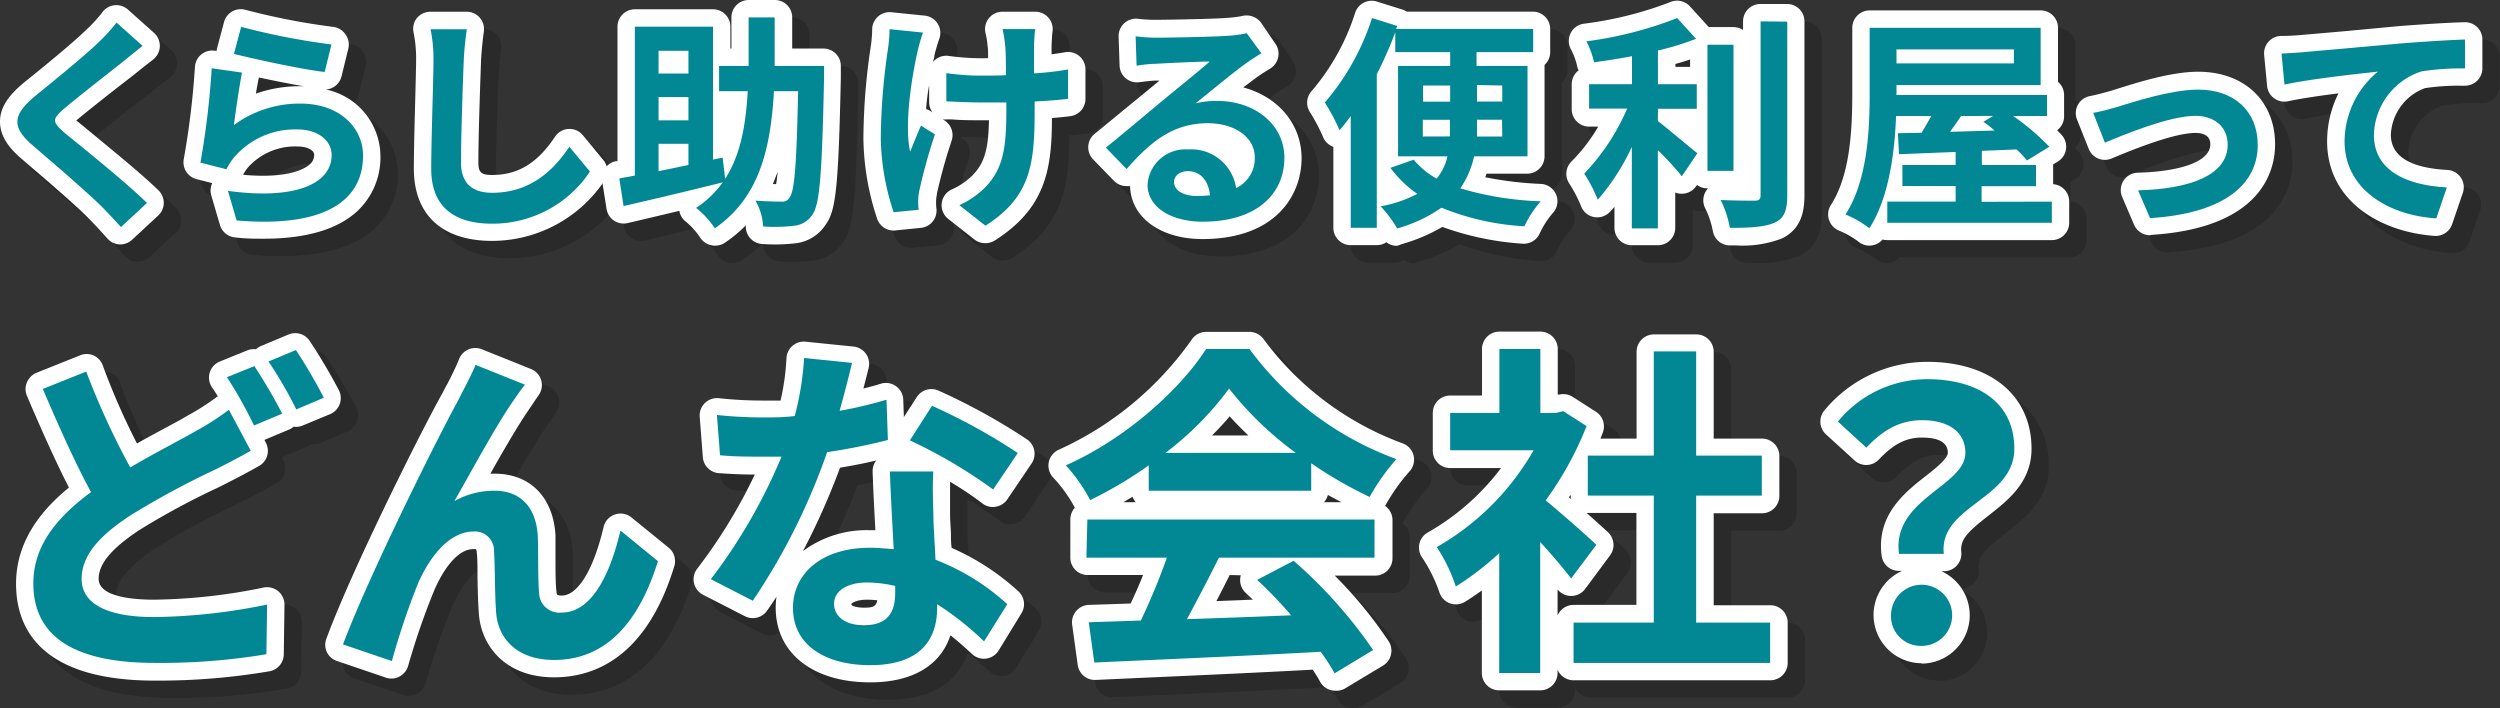
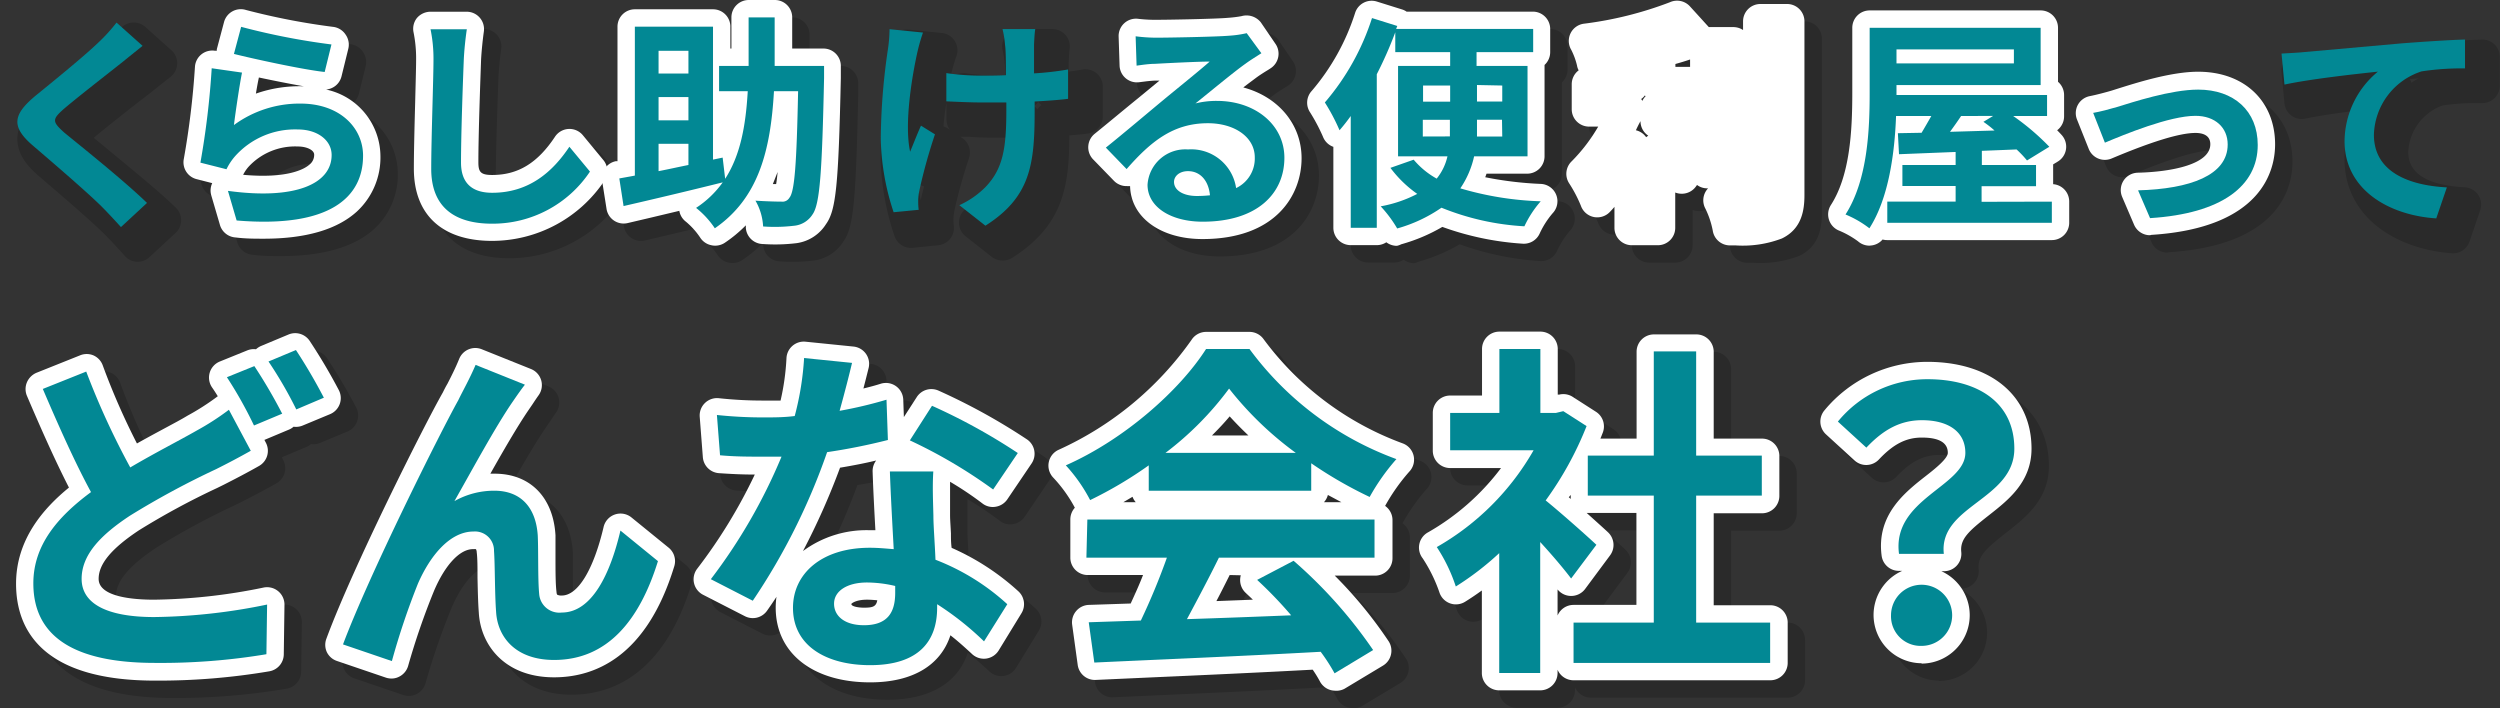
<svg xmlns="http://www.w3.org/2000/svg" viewBox="0 0 287.9 81.54">
  <rect x="0" y="0" width="287.9" height="81.54" fill="#333333" stroke="none" />
  <defs>
    <style>.cls-1{opacity:0.18;}.cls-2{fill:#fff;}.cls-3{fill:#028894;}</style>
  </defs>
  <g id="レイヤー_2" data-name="レイヤー 2">
    <g id="レイヤー_1-2" data-name="レイヤー 1">
      <g class="cls-1">
        <path d="M15.89,30.15h-.1a2,2,0,0,1-1.39-.65c-.67-.74-1.42-1.58-2.19-2.35-1.43-1.47-4.85-4.4-7.12-6.34l-.54-.47C3.36,19.33,2,17.92,2,16s1.4-3.35,2.77-4.5C6.74,9.92,10.34,7,12,5.37a16,16,0,0,0,1.73-1.88,2,2,0,0,1,3-.39l3,2.68a2,2,0,0,1-.1,3.08c-.78.61-1.62,1.27-2.21,1.75l0,0-2,1.55c-1.54,1.21-3.43,2.7-4.63,3.71l1.73,1.42c2.4,2,5.68,4.64,7.73,6.63a2,2,0,0,1,.61,1.46,2,2,0,0,1-.65,1.45l-3,2.78A2,2,0,0,1,15.89,30.15ZM6,16.05a2.21,2.21,0,0,0,.42.56,2.43,2.43,0,0,1-.1-.73,2.06,2.06,0,0,1,0-.35c-.29.34-.34.49-.34.52Z" transform="translate(0)" />
        <path d="M32.37,29.49c-1,0-2.13,0-3.29-.15a2,2,0,0,1-1.75-1.43l-1-3.41a2,2,0,0,1,.11-1.41l-1.8-.46a2,2,0,0,1-1.47-2.34A94.88,94.88,0,0,0,24.45,9.71a2,2,0,0,1,.72-1.43,2,2,0,0,1,1.55-.44l.25,0a1.16,1.16,0,0,1,0-.18l.83-3.12a2,2,0,0,1,2.53-1.39,78.56,78.56,0,0,0,10,1.94A2,2,0,0,1,41.81,6a2,2,0,0,1,.3,1.62l-.78,3.17a2,2,0,0,1-1.78,1.52,7.89,7.89,0,0,1,6.26,7.6,8.47,8.47,0,0,1-2.7,6.44C40.83,28.43,37.22,29.49,32.37,29.49ZM30,22.13c5.26.48,7.15-.74,7.62-1.16a1.42,1.42,0,0,0,.56-1.16c0-.52-.84-.94-1.88-.94a7.29,7.29,0,0,0-5.69,2.35A4.33,4.33,0,0,0,30,22.13Zm-2.4-4.22c0,.28-.07.55-.11.81l0,0c.14-.17.29-.34.45-.5l-.08,0Zm4.22-7c-.11.47-.23,1.14-.35,1.87A15.08,15.08,0,0,1,37,11.94C35.38,11.66,33.49,11.28,31.84,10.93Z" transform="translate(0)" />
        <path d="M58.66,29.74c-5.74,0-9-3-9-8.32,0-2,.08-5,.15-7.6.05-2.05.11-4,.11-5a15.1,15.1,0,0,0-.29-3.07A2,2,0,0,1,50,4.09a2.07,2.07,0,0,1,1.58-.74l4.19,0a2,2,0,0,1,1.49.7,2,2,0,0,1,.46,1.59c-.14,1-.27,2.28-.32,3.26-.07,2.09-.31,8.41-.31,11.77,0,1.11.23,1.48,1.59,1.48,3,0,5.24-1.4,7.23-4.4a2,2,0,0,1,3.21-.18l2.36,2.86a2,2,0,0,1,.12,2.39A15.58,15.58,0,0,1,58.66,29.74Z" transform="translate(0)" />
        <path d="M84.32,30.29a1.84,1.84,0,0,1-.41-.05,2,2,0,0,1-1.29-.9A8.56,8.56,0,0,0,81,27.54a2,2,0,0,1-.77-1.26l-3.27.78-2.64.62A2,2,0,0,1,71.84,26l-.5-3.17a2,2,0,0,1,1.59-2.27l.18,0V5.07a2,2,0,0,1,2-2h9a2,2,0,0,1,2,2V7.59h.12c0-1.15,0-2.35,0-3.59a2,2,0,0,1,2-2h3a2,2,0,0,1,2,2c0,1.24,0,2.43,0,3.59h3.6a2,2,0,0,1,2,2V11c-.27,12.38-.56,15.21-1.7,16.8A4.78,4.78,0,0,1,93.75,30a20.43,20.43,0,0,1-3.94.1,2,2,0,0,1-1.92-1.87l0-.28a15.57,15.57,0,0,1-2.41,2A2,2,0,0,1,84.32,30.29ZM91,23.2h.38c.06-.35.12-.83.17-1.39C91.36,22.28,91.18,22.75,91,23.2ZM89.56,11.1l0,0,0,0a1.71,1.71,0,0,1,.2-.18h0a.6.6,0,0,1-.08-.08A1.8,1.8,0,0,1,89.56,11.1Z" transform="translate(0)" />
        <path d="M115.44,30a2,2,0,0,1-1.24-.43l-3-2.36a2,2,0,0,1,.42-3.4A8.11,8.11,0,0,0,114,22.19c1.35-1.41,1.82-2.9,1.89-6.34H115c-1,0-2.26,0-3.4-.1l-.68,0a2,2,0,0,1-.35,0l.21.13a2,2,0,0,1,.81,2.32,61.13,61.13,0,0,0-1.7,6.12l0,.11a3.66,3.66,0,0,0-.09.75c0,.23,0,.61.05.93a2,2,0,0,1-1.8,2.13l-2.88.29A2,2,0,0,1,103,27.15a30.34,30.34,0,0,1-1.6-9.11,73.1,73.1,0,0,1,.85-10.67,15.22,15.22,0,0,0,.16-1.89V5.32a2,2,0,0,1,.69-1.43,2,2,0,0,1,1.51-.48l3.85.39a2,2,0,0,1,1.5.94,2,2,0,0,1,.17,1.76c-.19.5-.42,1.33-.55,1.85,0,.25-.11.51-.16.77l.21-.21a2,2,0,0,1,1.59-.47,27.66,27.66,0,0,0,4.54.26c0-.6,0-1.08-.06-1.41a9.4,9.4,0,0,0-.23-1.45,2,2,0,0,1,1.94-2.49h3.77a2,2,0,0,1,2,2.27c-.06.47-.08,1-.11,1.53h0v1.1c.57-.07,1.09-.15,1.52-.23A2,2,0,0,1,127,10l0,3.38a2,2,0,0,1-1.75,2c-.6.08-1.3.15-2.11.21,0,5.88-.72,10.39-6.59,14.11A2,2,0,0,1,115.44,30Zm-9.76-8.85c.09.67.22,1.32.35,1.92.1-.46.23-1,.39-1.61A1.94,1.94,0,0,1,105.68,21.12Zm3-6.58a2.42,2.42,0,0,1,.49.23l.22.15a2,2,0,0,1-.39-1.2V11.81C108.83,12.72,108.72,13.65,108.65,14.54Zm10.44-2.33.18.16.17.19a2.19,2.19,0,0,1,.47-.49l-.19-.16a1.8,1.8,0,0,1-.19-.2A2.11,2.11,0,0,1,119.09,12.21Z" transform="translate(0)" />
        <path d="M140.48,29.53c-4.84,0-8.25-2.5-8.34-6.1a2.33,2.33,0,0,1-.37,0,2,2,0,0,1-1.49-.61l-2.37-2.44a2,2,0,0,1,.19-3c1.34-1.08,3.36-2.77,5-4.1l2.43-2-.35,0c-.63,0-1.42.12-2,.19a2,2,0,0,1-2.25-1.92l-.11-3.38a2,2,0,0,1,2.28-2,16.3,16.3,0,0,0,2.09.11c1.35,0,6.86-.1,8.25-.23a13.51,13.51,0,0,0,1.53-.19,2.1,2.1,0,0,1,2.23.72L148.85,7a2,2,0,0,1-.52,2.86c-.19.13-.39.25-.59.37-.38.24-.76.48-1.13.76s-.88.65-1.43,1.08c4,1.07,6.71,4.22,6.71,8.15C151.89,24.49,148.9,29.53,140.48,29.53Zm2.57-21.39a1.51,1.51,0,0,1,.12.26.59.59,0,0,1,0,.08l.5-.38Z" transform="translate(0)" />
        <path d="M162.86,30.31a2,2,0,0,1-1.21-.41,2,2,0,0,1-1.1.33h-3a2,2,0,0,1-2-2V18.91a2,2,0,0,1-1.2-1.17,21.21,21.21,0,0,0-1.48-2.8,2,2,0,0,1,.19-2.47,25.92,25.92,0,0,0,5-9,2,2,0,0,1,2.5-1.29l2.91.91a1.86,1.86,0,0,1,.51.25h14.54a2,2,0,0,1,2,2V8a2,2,0,0,1-.65,1.48V20a2,2,0,0,1-2,2h-4.68l-.15.41a41.08,41.08,0,0,0,6.42.77,2,2,0,0,1,1.34,3.38,10.08,10.08,0,0,0-1.49,2.33,2,2,0,0,1-2,1.17,33.26,33.26,0,0,1-9.21-1.93,19.92,19.92,0,0,1-4.73,2A2,2,0,0,1,162.86,30.31Zm-5.27-16.95a1.8,1.8,0,0,1,.6.1,1.94,1.94,0,0,1,.36.15V11.88c-.33.52-.67,1-1,1.48Z" transform="translate(0)" />
        <path d="M201.86,30.26h-.67a2,2,0,0,1-1.95-1.71,10,10,0,0,0-.86-2.55,2,2,0,0,1,.08-2,1.83,1.83,0,0,1,.24-.31h-.09a1.94,1.94,0,0,1-1.18-.39l-.1.14a2,2,0,0,1-1.59.87,2.05,2.05,0,0,1-.82-.14v4.07a2,2,0,0,1-2,2h-3a2,2,0,0,1-2-2V25.82c-.17.21-.35.4-.53.59a2,2,0,0,1-3.34-.73,15.6,15.6,0,0,0-1.36-2.59,2,2,0,0,1,.3-2.51,19.54,19.54,0,0,0,3.06-4H185a2,2,0,0,1-2-2V11.7a2,2,0,0,1,.8-1.6,1.71,1.71,0,0,1-.19-.55,8,8,0,0,0-.67-1.82,2,2,0,0,1,1.46-2.95,42.23,42.23,0,0,0,9.91-2.52,2,2,0,0,1,2.31.47l2.18,2.39,0,0h2.82a2,2,0,0,1,1.12.34v-1a2,2,0,0,1,2-2h3.07a2,2,0,0,1,2,2v20c0,1.75-.3,3.89-2.59,5A12.61,12.61,0,0,1,201.86,30.26ZM190.39,17a2,2,0,0,1,1.18.8l.24-.18-.1-.07a2,2,0,0,1-.79-1.6v0C190.75,16.25,190.57,16.61,190.39,17ZM191,13.4l0,0a1.59,1.59,0,0,1,.13.22,1.83,1.83,0,0,1,.38-.54.76.76,0,0,1-.09-.09A1.61,1.61,0,0,1,191,13.4Zm3.94-3.7h1.69V8.85c-.52.18-1.09.35-1.69.52Z" transform="translate(0)" />
-         <path d="M217.28,30.29a2,2,0,0,1-1.31-.5,10.43,10.43,0,0,0-2.15-1.22,2,2,0,0,1-1.19-1.25,2,2,0,0,1,.21-1.7c2.18-3.38,2.47-8.42,2.47-12.91V5.2a2,2,0,0,1,2-2H237a2,2,0,0,1,2,2v6.22a2,2,0,0,1,.7,1.52v2.42A2,2,0,0,1,238.9,17c.21.21.4.41.56.59a2,2,0,0,1-.46,3l-.56.34v2.28a2,2,0,0,1,1.85,2v2.44a2,2,0,0,1-2,2H219.34a1.9,1.9,0,0,1-.54-.07,2,2,0,0,1-1.23.68Z" transform="translate(0)" />
        <path d="M249.6,29.09a2,2,0,0,1-1.84-1.21l-1.37-3.2a2,2,0,0,1,1.78-2.79c4.05-.1,8.37-1,8.37-3.28,0-1.07-.93-1.3-1.71-1.3-1.8,0-5.05,1-9.65,2.94a2,2,0,0,1-2.64-1.1l-1.35-3.38a2,2,0,0,1,.1-1.7,2,2,0,0,1,1.37-1c.72-.14,1.86-.44,2.56-.65l.5-.16c2.18-.68,6.24-2,9.42-2,5.3,0,8.86,3.37,8.86,8.37,0,2.87-1.39,9.61-14.27,10.42Z" transform="translate(0)" />
        <path d="M282.57,29.17h-.13c-6.2-.41-12.45-3.95-12.45-10.91a12.34,12.34,0,0,1,1.31-5.51c-2.06.26-4.27.58-5.81.91a2,2,0,0,1-2.41-1.76l-.34-3.57a2,2,0,0,1,1.94-2.19c1,0,1.95-.07,2.43-.12h0l5.06-.44L278.34,5c3-.23,5.79-.4,7.47-.44a2,2,0,0,1,1.45.55,2,2,0,0,1,.61,1.43l0,3.33a2,2,0,0,1-2,2h-.48a25.62,25.62,0,0,0-4.13.28,6,6,0,0,0-3.93,5.36c0,2.46,2.19,3.83,6.51,4.06a2,2,0,0,1,1.55.88,2,2,0,0,1,.23,1.76l-1.22,3.57A2,2,0,0,1,282.57,29.17ZM277.5,9.11a1.85,1.85,0,0,1,.19.37l0,.06a9.19,9.19,0,0,1,.85-.52Z" transform="translate(0)" />
        <path d="M19.85,80.38c-13.22,0-16-6.07-16-11.16S7,60.55,9.94,58.15C8.25,54.84,6.56,51,5.1,47.58a2,2,0,0,1,0-1.55,2.08,2.08,0,0,1,1.1-1.1l5-2a2,2,0,0,1,1.57,0,2,2,0,0,1,1.06,1.14,80.76,80.76,0,0,0,3.94,9c1.12-.63,2.2-1.21,3.2-1.75s1.88-1,2.62-1.45a28,28,0,0,0,3.49-2.24l0,0c-.22-.36-.44-.7-.65-1a2,2,0,0,1-.28-1.71,2,2,0,0,1,1.17-1.29l3.16-1.28a2,2,0,0,1,1-.13,2.13,2.13,0,0,1,.59-.38l3.16-1.32a2,2,0,0,1,2.42.72,65,65,0,0,1,3.37,5.69,2,2,0,0,1-1,2.76L36.87,51a2,2,0,0,1-1.06.14,1.82,1.82,0,0,1-.55.34l-2.81,1.18.16.31a2,2,0,0,1-.78,2.69c-1.34.76-2.64,1.44-4.08,2.17L27,58.2A86.13,86.13,0,0,0,18,63.07c-3.15,2.09-4.64,3.87-4.64,5.59,0,2.09,4,2.4,6.36,2.4a65.61,65.61,0,0,0,12.6-1.39,2,2,0,0,1,1.7.4,2,2,0,0,1,.74,1.58l-.08,5.72A2,2,0,0,1,33,79.31,76.34,76.34,0,0,1,19.85,80.38ZM9.58,47.87c1.47,3.38,3.1,7,4.67,9.88a2,2,0,0,1-.57,2.56c-4,3-5.83,5.73-5.83,8.91s1.25,7.16,12,7.16a75.46,75.46,0,0,0,10.86-.74l0-1.58a70.48,70.48,0,0,1-11,1c-9,0-10.36-4-10.36-6.4,0-4.13,3.45-6.95,6.46-8.94a88.92,88.92,0,0,1,9.37-5.11l.77-.38c.76-.38,1.48-.75,2.18-1.13l-.52-1c-.59.37-1.25.76-2,1.21s-1.69.93-2.71,1.49c-1.49.8-3.19,1.72-4.9,2.73a2,2,0,0,1-2.78-.78,92.12,92.12,0,0,1-4.38-9.4Z" transform="translate(0)" />
        <path d="M47.09,80.14a2,2,0,0,1-.64-.1l-5.64-1.92a2,2,0,0,1-1.16-1,2,2,0,0,1-.07-1.55C42.61,67.35,50.83,51,53,47.19c.16-.33.34-.68.53-1,.43-.84.91-1.78,1.35-2.86a2,2,0,0,1,2.6-1.11l5.68,2.28a2,2,0,0,1,.88,3c-.23.32-.47.68-.72,1.06l-.54.79c-1.22,1.8-2.8,4.52-4.31,7.2h.5c4.08,0,6.75,2.72,7,7.1,0,.72,0,1.66,0,2.63,0,1.4,0,3,.12,3.91a.67.67,0,0,0,.07.29,1,1,0,0,0,.54.1c1.86,0,3.66-3,4.81-7.89a2,2,0,0,1,3.21-1.1L79,65.07a2,2,0,0,1,.65,2.14C76.42,77.8,70.34,80,65.81,80c-5.71,0-8.47-3.74-8.67-7.45-.09-1.15-.12-2.62-.15-4,0-1.15,0-2.24-.09-3a.78.78,0,0,0-.09-.36,1.58,1.58,0,0,0-.28,0C55,65.19,53.29,67,52,70A82,82,0,0,0,49,78.69a2,2,0,0,1-1,1.22A1.89,1.89,0,0,1,47.09,80.14Zm9.44-19a4.19,4.19,0,0,1,4.36,4.06c.06.84.08,2,.1,3.19,0,1.37.06,2.79.14,3.87C61.26,74.69,63,76,65.81,76c4.39,0,7.53-2.85,9.59-8.71l-.89-.73c-2.19,6.5-5.4,8-7.86,8a4.31,4.31,0,0,1-4.59-4c-.13-1.12-.13-2.76-.14-4.35,0-.91,0-1.78,0-2.45-.14-2.94-1.75-3.28-3-3.28a7.34,7.34,0,0,0-3.22.73A5.56,5.56,0,0,1,56.53,61.19ZM44.08,75l1.69.58a75.1,75.1,0,0,1,2.54-7.17c1.53-3.45,3.54-5.76,5.79-6.72a2,2,0,0,1-1.18-.57,2,2,0,0,1-.33-2.4c.39-.68.8-1.41,1.23-2.18,1.82-3.24,3.89-6.9,5.5-9.3l-1.59-.64c-.24.5-.48,1-.69,1.37s-.35.69-.5,1l-.06.1C54.47,52.68,47.39,66.8,44.08,75Z" transform="translate(0)" />
        <path d="M102.21,80.58c-6.61,0-10.88-3.37-10.88-8.6a8.55,8.55,0,0,1,.09-1.25c-.37.57-.74,1.11-1.1,1.62a2,2,0,0,1-2.54.61l-4.84-2.48a2,2,0,0,1-.64-3,59.86,59.86,0,0,0,6.62-10.83c-1.48,0-2.81-.07-4.12-.16a2,2,0,0,1-1.86-1.84L82.58,50a2,2,0,0,1,2.23-2.14,47.39,47.39,0,0,0,5.08.27c.73,0,1.4,0,2,0a27.85,27.85,0,0,0,.68-4.87,2,2,0,0,1,2.2-1.91l5.52.56a2,2,0,0,1,1.74,2.47c-.2.81-.4,1.6-.6,2.36.73-.18,1.41-.36,2-.55a2,2,0,0,1,1.75.28,2,2,0,0,1,.84,1.56l.07,2,1.49-2.31a2,2,0,0,1,2.47-.75,70.75,70.75,0,0,1,10.26,5.66,2,2,0,0,1,.49,2.74L118,59.51a2,2,0,0,1-1.36.85,1.94,1.94,0,0,1-1.54-.41,38.41,38.41,0,0,0-3.69-2.47c0,1,0,1.92,0,2.94l0,.9c0,.55.06,1.27.1,2.09,0,.53,0,1.09.08,1.68a28.25,28.25,0,0,1,7.68,5,2,2,0,0,1,.35,2.55L117,76.92a2,2,0,0,1-1.42.92,2,2,0,0,1-1.62-.5l-.19-.18c-.69-.63-1.47-1.34-2.32-2C110.32,78.63,107.08,80.58,102.21,80.58ZM99.94,67.27c-2.86.58-4.61,2.3-4.61,4.71,0,4.27,5.27,4.6,6.88,4.6,5.07,0,5.72-2.46,5.72-4.6v-.4a2,2,0,0,1,3-1.71,27.58,27.58,0,0,1,3.94,2.91l.5-.79A23.63,23.63,0,0,0,109,68.34a2,2,0,0,1-1.3-1.8c0-1-.09-2-.14-2.92s-.08-1.6-.1-2.17v0l0-.9c0-.75,0-1.5,0-2.26h-.86c.08,1.8.2,3.88.3,5.78l.06,1.07a2,2,0,0,1-2.17,2.1h-.12a24.93,24.93,0,0,0-2.58-.14,15.83,15.83,0,0,1,3.48.45,2,2,0,0,1,1.55,1.94v.8c0,3.64-2,5.72-5.6,5.72-3.76,0-5.44-2.25-5.44-4.48S97.58,67.83,99.94,67.27Zm1.91,3.79c-1.25,0-1.75.4-1.81.49,0,.31.87.43,1.45.43,1,0,1.4-.11,1.54-.85C102.62,71.09,102.23,71.06,101.85,71.06Zm-15-3L88,68.6a74.36,74.36,0,0,0,7.32-15.18A2,2,0,0,1,97,52.09c1.8-.27,3.61-.61,5.24-1l0-.49c-1,.23-2,.45-3.13.65a2,2,0,0,1-1.83-.61,2,2,0,0,1-.45-1.89c.27-1,.56-2.06.85-3.19l-1.19-.12a39.13,39.13,0,0,1-1,5,2,2,0,0,1-1.74,1.5c-1.2.11-2.42.17-3.84.17-.86,0-2,0-3.14-.1l0,.56c1,0,2.08,0,3.24.06.61,0,1.22,0,1.87,0a2,2,0,0,1,2,2.75A68.39,68.39,0,0,1,86.89,68ZM98.74,55.86a81.34,81.34,0,0,1-4.27,9.6,12.3,12.3,0,0,1,7.7-2.4l.64,0c-.13-2.38-.26-4.89-.32-6.75a2,2,0,0,1,.41-1.28C101.59,55.35,100.17,55.62,98.74,55.86Zm10.93-4a66.85,66.85,0,0,1,6.2,3.66l.55-.82c-1.81-1.1-4.3-2.46-6.35-3.45Zm-4.22,2.37h.07l0,0Z" transform="translate(0)" />
        <path d="M155.73,81.54A2,2,0,0,1,154,80.47a13.92,13.92,0,0,0-.83-1.35c-6.31.34-12.69.63-18.36.88l-6.62.3a2,2,0,0,1-2.08-1.72l-.64-4.64a2,2,0,0,1,.46-1.57,2,2,0,0,1,1.46-.71l4.82-.16c.49-1.07,1-2.18,1.42-3.28h-6.37a2,2,0,0,1-2-2V61.83a2,2,0,0,1,.52-1.36h0A16.14,16.14,0,0,0,123.29,57a2,2,0,0,1,.64-3.21,37.79,37.79,0,0,0,15.28-12.64,2,2,0,0,1,1.68-.93h5a2,2,0,0,1,1.62.83,34.82,34.82,0,0,0,16,12,2,2,0,0,1,.77,3.28,22.21,22.21,0,0,0-2.77,3.93,2,2,0,0,1,.85,1.64v4.39a2,2,0,0,1-2,2h-4.65a49.65,49.65,0,0,1,6.22,7.58,2,2,0,0,1,.25,1.53,2,2,0,0,1-.91,1.25l-4.44,2.67A2,2,0,0,1,155.73,81.54Zm-1.6-6.48a2,2,0,0,1,1.62.83l.65.91.92-.55A57.15,57.15,0,0,0,150.71,69l-.53.28c.68.71,1.38,1.48,2.07,2.28a2,2,0,0,1-1.44,3.3c-4.09.16-8.21.32-12.05.44a2,2,0,0,1-1.77-.94,2,2,0,0,1-.06-2c1.16-2.17,2.5-4.68,3.65-7a2,2,0,0,1,1.79-1.12h15.92v-.39H129.22v.39h7.27a2,2,0,0,1,1.89,2.68,79.67,79.67,0,0,1-3.12,7.43,2,2,0,0,1-1.74,1.13l-3.82.13.09.63,4.8-.22c6-.26,12.78-.57,19.43-.93Zm-10.52-6.84c-.5,1-1,2-1.53,3l4.2-.16c-.27-.27-.55-.52-.81-.77a2,2,0,0,1-.64-1.73,1.7,1.7,0,0,1,.06-.31Zm10.86-8.39h2L154.92,59A2,2,0,0,1,154.47,59.83Zm-23.1,0h1.42a2,2,0,0,1-.37-.62Zm-3.51-3.54q.24.33.45.66a44.47,44.47,0,0,0,4.82-3,1.9,1.9,0,0,1,1.2-.37,2,2,0,0,1,.7-1,35.11,35.11,0,0,0,6.91-7,2,2,0,0,1,1.61-.85,1.93,1.93,0,0,1,1.63.81,37.09,37.09,0,0,0,7.27,7,2,2,0,0,1,.64.8,2,2,0,0,1,1,.35,46.24,46.24,0,0,0,4.83,2.92l.59-.89a38.6,38.6,0,0,1-14.68-11.54H142A42.15,42.15,0,0,1,127.86,56.29Zm8.43.22H151v-.36H136.29Zm5.28-4.36h4.2c-.78-.74-1.5-1.47-2.16-2.2C143,50.68,142.3,51.42,141.57,52.15Z" transform="translate(0)" />
        <path d="M179.37,81.5h-4.72a2,2,0,0,1-2-2V70c-.64.46-1.27.89-1.9,1.28a2,2,0,0,1-3-1.1,17.54,17.54,0,0,0-1.91-3.88,2,2,0,0,1,.62-3,27.62,27.62,0,0,0,8.4-7.4H169a2,2,0,0,1-2-2V49.55a2,2,0,0,1,2-2h3.67V42.19a2,2,0,0,1,2-2h4.72a2,2,0,0,1,2,2v5.25l.18,0a2,2,0,0,1,1.54.26l2.68,1.72a2,2,0,0,1,.78,2.42c-.09.22-.17.45-.27.67h4.17v-10a2,2,0,0,1,2-2h4.88a2,2,0,0,1,2,2v10h5.56a2,2,0,0,1,2,2v4.6a2,2,0,0,1-2,2h-5.56V71.7h6.52a2,2,0,0,1,2,2v4.64a2,2,0,0,1-2,2H183.21a2,2,0,0,1-1.84-1.21v.37A2,2,0,0,1,179.37,81.5Zm-2.72-4h.72V64.42a2,2,0,0,1,3.48-1.35c.7.77,1.39,1.55,2,2.29l.26-.36c-1.28-1.15-3.12-2.77-4.42-3.82a2,2,0,0,1-.35-2.73,37.78,37.78,0,0,0,3.84-6.61l-.55-.35h0a1.89,1.89,0,0,1-.47.06h-1.8a2,2,0,0,1-2-2V44.19h-.72v5.36a2,2,0,0,1-2,2H171v.32h7.63a2,2,0,0,1,1.74,3,32.3,32.3,0,0,1-10.14,10.86l.39.79c.89-.67,1.79-1.43,2.7-2.26a2,2,0,0,1,3.35,1.46Zm8.56-1.16h18.64V75.7h-6.52a2,2,0,0,1-2-2V59.07a2,2,0,0,1,2-2h5.56v-.6h-5.56a2,2,0,0,1-2-2v-10h-.88v10a2,2,0,0,1-2,2h-5.6v.6h5.6a2,2,0,0,1,2,2V73.7a2,2,0,0,1-2,2h-7.24Zm-3.84-6.46v3a2,2,0,0,1,1.84-1.22h7.24V61.07h-5.73c1.11,1,2.06,1.85,2.47,2.24a2,2,0,0,1,.23,2.64l-2.88,3.88a2,2,0,0,1-1.6.8h0A2,2,0,0,1,181.37,69.88Zm1.29-10.62.23.2a2.58,2.58,0,0,1,0-.39V59Z" transform="translate(0)" />
        <path d="M223.29,78.38a5.56,5.56,0,0,1-2.23-10.64h-.37a2,2,0,0,1-2-1.73c-.63-4.73,2.7-7.33,5.13-9.23,1.17-.91,2.49-2,2.49-2.63,0-1.17-1-1.76-3-1.76-1.79,0-3.27.75-4.94,2.53a2,2,0,0,1-2.82.09l-3.28-3a2,2,0,0,1-.16-2.76,15.39,15.39,0,0,1,11.84-5.58c7.32,0,12,3.92,12,10,0,3.91-2.79,6-5,7.74s-3.25,2.65-3.09,4.16a2,2,0,0,1-2,2.21h-.29a5.57,5.57,0,0,1-2.27,10.64Zm0-7.08a1.43,1.43,0,0,0-1.52,1.56,1.52,1.52,0,1,0,1.52-1.56Zm-.47-7.56H224a8.32,8.32,0,0,1,3-4.33l-.66.52C224.53,61.32,223.27,62.39,222.82,63.74Zm.47-15.35c4.28,0,7,2.26,7,5.76,0,2.06-1.31,3.53-2.79,4.79l1-.75c2.15-1.63,3.46-2.73,3.46-4.56,0-5.42-5.62-6-8-6a11.08,11.08,0,0,0-7.45,2.81l.4.37A9.67,9.67,0,0,1,223.29,48.39Z" transform="translate(0)" />
      </g>
-       <path class="cls-2" d="M13.89,28.15h-.1a2,2,0,0,1-1.39-.65c-.67-.74-1.42-1.58-2.19-2.35-1.43-1.47-4.85-4.4-7.12-6.34l-.54-.47C1.36,17.33,0,15.92,0,14s1.4-3.35,2.77-4.5C4.74,7.92,8.34,5,10,3.37a16,16,0,0,0,1.73-1.88,2,2,0,0,1,3-.39l3,2.68a2,2,0,0,1-.1,3.08c-.78.61-1.62,1.27-2.21,1.75l0,0-2,1.55c-1.54,1.21-3.43,2.7-4.63,3.71l1.73,1.42c2.4,2,5.68,4.64,7.73,6.63a2,2,0,0,1,.61,1.46,2,2,0,0,1-.65,1.45l-3,2.78A2,2,0,0,1,13.89,28.15ZM4,14.05a2.21,2.21,0,0,0,.42.56,2.43,2.43,0,0,1-.1-.73,2.06,2.06,0,0,1,0-.35c-.29.34-.34.49-.34.52Z" transform="translate(0)" />
      <path class="cls-2" d="M30.37,27.49c-1,0-2.13,0-3.29-.15a2,2,0,0,1-1.75-1.43l-1-3.41a2,2,0,0,1,.11-1.41l-1.8-.46a2,2,0,0,1-1.47-2.34A94.88,94.88,0,0,0,22.45,7.71a2,2,0,0,1,.72-1.43,2,2,0,0,1,1.55-.44l.25,0a1.16,1.16,0,0,1,0-.18l.83-3.12a2,2,0,0,1,2.53-1.39,78.56,78.56,0,0,0,10,1.94A2,2,0,0,1,39.81,4a2,2,0,0,1,.3,1.62l-.78,3.17a2,2,0,0,1-1.78,1.52,7.89,7.89,0,0,1,6.26,7.6,8.47,8.47,0,0,1-2.7,6.44C38.83,26.43,35.22,27.49,30.37,27.49ZM28,20.13c5.26.48,7.15-.74,7.62-1.16a1.42,1.42,0,0,0,.56-1.16c0-.52-.84-.94-1.88-.94a7.29,7.29,0,0,0-5.69,2.35A4.33,4.33,0,0,0,28,20.13Zm-2.4-4.22c0,.28-.07.55-.11.81l0,0c.14-.17.29-.34.45-.5l-.08,0Zm4.22-7c-.11.47-.23,1.14-.35,1.87A15.08,15.08,0,0,1,35,9.94C33.38,9.66,31.49,9.28,29.84,8.93Z" transform="translate(0)" />
      <path class="cls-2" d="M56.66,27.74c-5.74,0-9-3-9-8.32,0-2,.08-5,.15-7.6.05-2.05.11-4,.11-5a15.1,15.1,0,0,0-.29-3.07A2,2,0,0,1,48,2.09a2.07,2.07,0,0,1,1.58-.74l4.19,0a2,2,0,0,1,1.49.7,2,2,0,0,1,.46,1.59c-.14,1-.27,2.28-.32,3.26-.07,2.09-.31,8.41-.31,11.77,0,1.11.23,1.48,1.59,1.48,3,0,5.24-1.4,7.23-4.4a2,2,0,0,1,3.21-.18l2.36,2.86a2,2,0,0,1,.12,2.39A15.58,15.58,0,0,1,56.66,27.74Z" transform="translate(0)" />
      <path class="cls-2" d="M82.32,28.29a1.84,1.84,0,0,1-.41-.05,2,2,0,0,1-1.29-.9A8.56,8.56,0,0,0,79,25.54a2,2,0,0,1-.77-1.26l-3.27.78-2.64.62A2,2,0,0,1,69.84,24l-.5-3.17a2,2,0,0,1,1.59-2.27l.18,0V3.07a2,2,0,0,1,2-2h9a2,2,0,0,1,2,2V5.59h.12c0-1.15,0-2.35,0-3.59a2,2,0,0,1,2-2h3a2,2,0,0,1,2,2c0,1.24,0,2.43,0,3.59h3.6a2,2,0,0,1,2,2V9c-.27,12.38-.56,15.21-1.7,16.8A4.78,4.78,0,0,1,91.75,28a20.43,20.43,0,0,1-3.94.1,2,2,0,0,1-1.92-1.87l0-.28a15.57,15.57,0,0,1-2.41,2A2,2,0,0,1,82.32,28.29ZM89,21.2h.38c.06-.35.12-.83.17-1.39C89.36,20.28,89.18,20.75,89,21.2ZM87.56,9.1l0,0,0,0a1.71,1.71,0,0,1,.2-.18h0a.6.6,0,0,1-.08-.08A1.8,1.8,0,0,1,87.56,9.1Z" transform="translate(0)" />
-       <path class="cls-2" d="M113.44,28a2,2,0,0,1-1.24-.43l-3-2.36a2,2,0,0,1,.42-3.4A8.11,8.11,0,0,0,112,20.19c1.35-1.41,1.82-2.9,1.89-6.34H113c-1,0-2.26,0-3.4-.1l-.68,0a2,2,0,0,1-.35,0l.21.13a2,2,0,0,1,.81,2.32,61.13,61.13,0,0,0-1.7,6.12l0,.11a3.66,3.66,0,0,0-.09.75c0,.23,0,.61.05.93a2,2,0,0,1-1.8,2.13l-2.88.29A2,2,0,0,1,101,25.15,30.34,30.34,0,0,1,99.43,16a73.1,73.1,0,0,1,.85-10.67,15.22,15.22,0,0,0,.16-1.89V3.32a2,2,0,0,1,.69-1.43,2,2,0,0,1,1.51-.48l3.85.39a2,2,0,0,1,1.5.94,2,2,0,0,1,.17,1.76c-.19.5-.42,1.33-.55,1.85,0,.25-.11.51-.16.77a2.08,2.08,0,0,1,.21-.21,2,2,0,0,1,1.59-.47,27.66,27.66,0,0,0,4.54.26c0-.6,0-1.08-.06-1.41a9.4,9.4,0,0,0-.23-1.45,2,2,0,0,1,1.94-2.49h3.77a2,2,0,0,1,2,2.27c-.06.47-.08,1-.11,1.53h0v1.1c.57-.07,1.09-.15,1.52-.23A2,2,0,0,1,125,8l0,3.38a2,2,0,0,1-1.75,2c-.6.08-1.3.15-2.11.21,0,5.88-.72,10.39-6.59,14.11A2,2,0,0,1,113.44,28Zm-9.76-8.85c.09.67.22,1.32.35,1.92.1-.46.23-1,.39-1.61A1.94,1.94,0,0,1,103.68,19.12Zm3-6.58a2.42,2.42,0,0,1,.49.23l.22.15a2,2,0,0,1-.39-1.2V9.81C106.83,10.72,106.72,11.65,106.65,12.54Zm10.44-2.33.18.16.17.19a2.19,2.19,0,0,1,.47-.49l-.19-.16a1.8,1.8,0,0,1-.19-.2A2.11,2.11,0,0,1,117.09,10.21Z" transform="translate(0)" />
      <path class="cls-2" d="M138.48,27.53c-4.84,0-8.25-2.5-8.34-6.1a2.33,2.33,0,0,1-.37,0,2,2,0,0,1-1.49-.61l-2.37-2.44a2,2,0,0,1,.19-3c1.34-1.08,3.36-2.77,5-4.1l2.43-2-.35,0c-.63,0-1.42.12-2,.19a2,2,0,0,1-2.25-1.92l-.11-3.38a2,2,0,0,1,2.28-2,16.3,16.3,0,0,0,2.09.11c1.35,0,6.86-.1,8.25-.23a13.51,13.51,0,0,0,1.53-.19,2.1,2.1,0,0,1,2.23.72L146.85,5a2,2,0,0,1-.52,2.86c-.19.13-.39.25-.59.37-.38.24-.76.48-1.13.76s-.88.65-1.43,1.08c4,1.07,6.71,4.22,6.71,8.15C149.89,22.49,146.9,27.53,138.48,27.53Zm2.57-21.39a1.51,1.51,0,0,1,.12.26.59.59,0,0,1,0,.08l.5-.38Z" transform="translate(0)" />
      <path class="cls-2" d="M160.86,28.31a2,2,0,0,1-1.21-.41,2,2,0,0,1-1.1.33h-3a2,2,0,0,1-2-2V16.91a2,2,0,0,1-1.2-1.17,21.21,21.21,0,0,0-1.48-2.8,2,2,0,0,1,.19-2.47,25.92,25.92,0,0,0,5-9,2,2,0,0,1,2.5-1.29l2.91.91a1.86,1.86,0,0,1,.51.25h14.54a2,2,0,0,1,2,2V6a2,2,0,0,1-.65,1.48V18a2,2,0,0,1-2,2h-4.68l-.15.41a41.08,41.08,0,0,0,6.42.77,2,2,0,0,1,1.34,3.38,10.08,10.08,0,0,0-1.49,2.33,2,2,0,0,1-2,1.17,33.26,33.26,0,0,1-9.21-1.93,19.92,19.92,0,0,1-4.73,2A2,2,0,0,1,160.86,28.31Zm-5.27-16.95a1.8,1.8,0,0,1,.6.1,1.94,1.94,0,0,1,.36.15V9.88c-.33.52-.67,1-1,1.48Z" transform="translate(0)" />
      <path class="cls-2" d="M199.86,28.26h-.67a2,2,0,0,1-1.95-1.71,10,10,0,0,0-.86-2.55,2,2,0,0,1,.08-2,1.83,1.83,0,0,1,.24-.31h-.09a1.94,1.94,0,0,1-1.18-.39l-.1.14a2,2,0,0,1-1.59.87,2.05,2.05,0,0,1-.82-.14v4.07a2,2,0,0,1-2,2h-3a2,2,0,0,1-2-2V23.82c-.17.21-.35.4-.53.59a2,2,0,0,1-3.34-.73,15.6,15.6,0,0,0-1.36-2.59,2,2,0,0,1,.3-2.51,19.54,19.54,0,0,0,3.06-4H183a2,2,0,0,1-2-2V9.7a2,2,0,0,1,.8-1.6,1.71,1.71,0,0,1-.19-.55,8,8,0,0,0-.67-1.82,2,2,0,0,1,1.46-3A42.23,42.23,0,0,0,192.3.26a2,2,0,0,1,2.31.47l2.18,2.39,0,0h2.82a2,2,0,0,1,1.12.34v-1a2,2,0,0,1,2-2h3.07a2,2,0,0,1,2,2v20c0,1.75-.3,3.89-2.59,5A12.61,12.61,0,0,1,199.86,28.26ZM188.39,15a2,2,0,0,1,1.18.8l.24-.18-.1-.07a2,2,0,0,1-.79-1.6v0C188.75,14.25,188.57,14.61,188.39,15ZM189,11.4l0,0a1.59,1.59,0,0,1,.13.22,1.83,1.83,0,0,1,.38-.54.76.76,0,0,1-.09-.09A1.61,1.61,0,0,1,189,11.4Zm3.94-3.7h1.69V6.85c-.52.18-1.09.35-1.69.52Z" transform="translate(0)" />
      <path class="cls-2" d="M215.28,28.29a2,2,0,0,1-1.31-.5,10.43,10.43,0,0,0-2.15-1.22,2,2,0,0,1-1.19-1.25,2,2,0,0,1,.21-1.7c2.18-3.38,2.47-8.42,2.47-12.91V3.2a2,2,0,0,1,2-2H235a2,2,0,0,1,2,2V9.42a2,2,0,0,1,.7,1.52v2.42A2,2,0,0,1,236.9,15c.21.21.4.41.56.59a2,2,0,0,1-.46,3l-.56.34v2.28a2,2,0,0,1,1.85,2v2.44a2,2,0,0,1-2,2H217.34a1.9,1.9,0,0,1-.54-.07,2,2,0,0,1-1.23.68Z" transform="translate(0)" />
      <path class="cls-2" d="M247.6,27.09a2,2,0,0,1-1.84-1.21l-1.37-3.2a2,2,0,0,1,1.78-2.79c4.05-.1,8.37-1,8.37-3.28,0-1.07-.93-1.3-1.71-1.3-1.8,0-5.05,1-9.65,2.94a2,2,0,0,1-2.64-1.1l-1.35-3.38a2,2,0,0,1,.1-1.7,2,2,0,0,1,1.37-1c.72-.14,1.86-.44,2.56-.65l.5-.16c2.18-.68,6.24-2,9.42-2,5.3,0,8.86,3.37,8.86,8.37,0,2.87-1.39,9.61-14.27,10.42Z" transform="translate(0)" />
-       <path class="cls-2" d="M280.57,27.17h-.13c-6.2-.41-12.45-3.95-12.45-10.91a12.34,12.34,0,0,1,1.31-5.51c-2.06.26-4.27.58-5.81.91a2,2,0,0,1-2.41-1.76l-.34-3.57a2,2,0,0,1,1.94-2.19c1,0,1.95-.07,2.43-.12h0l5.06-.44L276.34,3c3-.23,5.79-.4,7.47-.44a2,2,0,0,1,1.45.55,2,2,0,0,1,.61,1.43l0,3.33a2,2,0,0,1-2,2h-.48a25.62,25.62,0,0,0-4.13.28,6,6,0,0,0-3.93,5.36c0,2.46,2.19,3.83,6.51,4.06a2,2,0,0,1,1.55.88,2,2,0,0,1,.23,1.76l-1.22,3.57A2,2,0,0,1,280.57,27.17ZM275.5,7.11a1.85,1.85,0,0,1,.19.37l0,.06a9.19,9.19,0,0,1,.85-.52Z" transform="translate(0)" />
      <path class="cls-2" d="M17.85,78.38c-13.22,0-16-6.07-16-11.16S5,58.55,7.94,56.15C6.25,52.84,4.56,49,3.1,45.58a2,2,0,0,1,0-1.55,2.08,2.08,0,0,1,1.1-1.1l5-2a2,2,0,0,1,1.57,0,2,2,0,0,1,1.06,1.14,80.76,80.76,0,0,0,3.94,9c1.12-.63,2.2-1.21,3.2-1.75s1.88-1,2.62-1.45a28,28,0,0,0,3.49-2.24l0,0c-.22-.36-.44-.7-.65-1a2,2,0,0,1-.28-1.71,2,2,0,0,1,1.17-1.29l3.16-1.28a2,2,0,0,1,1-.13,2.13,2.13,0,0,1,.59-.38l3.16-1.32a2,2,0,0,1,2.42.72,65,65,0,0,1,3.37,5.69,2,2,0,0,1-1,2.76L34.87,49a2,2,0,0,1-1.06.14,1.82,1.82,0,0,1-.55.34l-2.81,1.18.16.31a2,2,0,0,1-.78,2.69c-1.34.76-2.64,1.44-4.08,2.17L25,56.2A86.13,86.13,0,0,0,16,61.07c-3.15,2.09-4.64,3.87-4.64,5.59,0,2.09,4,2.4,6.36,2.4a65.61,65.61,0,0,0,12.6-1.39,2,2,0,0,1,1.7.4,2,2,0,0,1,.74,1.58l-.08,5.72A2,2,0,0,1,31,77.31,76.34,76.34,0,0,1,17.85,78.38ZM7.58,45.87c1.47,3.38,3.1,7,4.67,9.88a2,2,0,0,1-.57,2.56c-4,3-5.83,5.73-5.83,8.91s1.25,7.16,12,7.16a75.46,75.46,0,0,0,10.86-.74l0-1.58a70.48,70.48,0,0,1-11,1c-9,0-10.36-4-10.36-6.4,0-4.13,3.45-6.95,6.46-8.94a88.92,88.92,0,0,1,9.37-5.11l.77-.38c.76-.38,1.48-.75,2.18-1.13l-.52-1c-.59.37-1.25.76-2,1.21s-1.69.93-2.71,1.49c-1.49.8-3.19,1.72-4.9,2.73a2,2,0,0,1-2.78-.78,92.12,92.12,0,0,1-4.38-9.4Z" transform="translate(0)" />
      <path class="cls-2" d="M45.09,78.14a2,2,0,0,1-.64-.1l-5.64-1.92a2,2,0,0,1-1.16-1,2,2,0,0,1-.07-1.55C40.61,65.35,48.83,49,51,45.19c.16-.33.34-.68.53-1,.43-.84.91-1.78,1.35-2.86a2,2,0,0,1,2.6-1.11l5.68,2.28a2,2,0,0,1,.88,3c-.23.32-.47.68-.72,1.06l-.54.79c-1.22,1.8-2.8,4.52-4.31,7.2h.5c4.08,0,6.75,2.72,7,7.1,0,.72,0,1.66,0,2.63,0,1.4,0,3,.12,3.91a.67.67,0,0,0,.07.29,1,1,0,0,0,.54.1c1.86,0,3.66-3,4.81-7.89a2,2,0,0,1,3.21-1.1L77,63.07a2,2,0,0,1,.65,2.14C74.42,75.8,68.34,78,63.81,78c-5.71,0-8.47-3.74-8.67-7.45-.09-1.15-.12-2.62-.15-4,0-1.15,0-2.24-.09-2.95a.78.78,0,0,0-.09-.36,1.58,1.58,0,0,0-.28,0C53,63.19,51.29,65,50,68A82,82,0,0,0,47,76.69a2,2,0,0,1-1,1.22A1.89,1.89,0,0,1,45.09,78.14Zm9.44-19a4.19,4.19,0,0,1,4.36,4.06c.06.84.08,2,.1,3.19,0,1.37.06,2.79.14,3.87C59.26,72.69,61,74,63.81,74c4.39,0,7.53-2.85,9.59-8.71l-.89-.73c-2.19,6.5-5.4,8-7.86,8a4.31,4.31,0,0,1-4.59-4c-.13-1.12-.13-2.76-.14-4.35,0-.91,0-1.78,0-2.45-.14-2.94-1.75-3.28-3-3.28a7.34,7.34,0,0,0-3.22.73A5.56,5.56,0,0,1,54.53,59.19ZM42.08,73l1.69.58a75.1,75.1,0,0,1,2.54-7.17c1.53-3.45,3.54-5.76,5.79-6.72a2,2,0,0,1-1.18-.57,2,2,0,0,1-.33-2.4c.39-.68.8-1.41,1.23-2.18,1.82-3.24,3.89-6.9,5.5-9.3l-1.59-.64c-.24.5-.48,1-.69,1.37s-.35.69-.5,1l-.06.1C52.47,50.68,45.39,64.8,42.08,73Z" transform="translate(0)" />
      <path class="cls-2" d="M100.21,78.58c-6.61,0-10.88-3.37-10.88-8.6a8.55,8.55,0,0,1,.09-1.25c-.37.57-.74,1.11-1.1,1.62a2,2,0,0,1-2.54.61l-4.84-2.48a2,2,0,0,1-.64-3,59.86,59.86,0,0,0,6.62-10.83c-1.48,0-2.81-.07-4.12-.16a2,2,0,0,1-1.86-1.84L80.58,48a2,2,0,0,1,2.23-2.14,47.39,47.39,0,0,0,5.08.27c.73,0,1.4,0,2,0a27.85,27.85,0,0,0,.68-4.87,2,2,0,0,1,2.2-1.91l5.52.56a2,2,0,0,1,1.74,2.47c-.2.81-.4,1.6-.6,2.36.73-.18,1.41-.36,2-.55a2,2,0,0,1,1.75.28,2,2,0,0,1,.84,1.56l.07,2,1.49-2.31a2,2,0,0,1,2.47-.75,70.75,70.75,0,0,1,10.26,5.66,2,2,0,0,1,.49,2.74L116,57.51a2,2,0,0,1-1.36.85,1.94,1.94,0,0,1-1.54-.41,38.41,38.41,0,0,0-3.69-2.47c0,1,0,1.92,0,2.94l0,.9c0,.55.06,1.27.1,2.09,0,.53,0,1.09.08,1.68a28.25,28.25,0,0,1,7.68,5,2,2,0,0,1,.35,2.55L115,74.92a2,2,0,0,1-1.42.92,2,2,0,0,1-1.62-.5l-.19-.18c-.69-.63-1.47-1.34-2.32-2C108.32,76.63,105.08,78.58,100.21,78.58ZM97.94,65.27c-2.86.58-4.61,2.3-4.61,4.71,0,4.27,5.27,4.6,6.88,4.6,5.07,0,5.72-2.46,5.72-4.6v-.4a2,2,0,0,1,3-1.71,27.58,27.58,0,0,1,3.94,2.91l.5-.79A23.63,23.63,0,0,0,107,66.34a2,2,0,0,1-1.3-1.8c0-1-.09-2-.14-2.92s-.08-1.6-.1-2.17v0l0-.9c0-.75,0-1.5,0-2.26h-.86c.08,1.8.2,3.88.3,5.78l.06,1.07a2,2,0,0,1-2.17,2.1h-.12a24.93,24.93,0,0,0-2.58-.14,15.83,15.83,0,0,1,3.48.45,2,2,0,0,1,1.55,1.94v.8c0,3.64-2,5.72-5.6,5.72-3.76,0-5.44-2.25-5.44-4.48S95.58,65.83,97.94,65.27Zm1.91,3.79c-1.25,0-1.75.4-1.81.49,0,.31.87.43,1.45.43,1,0,1.4-.11,1.54-.85C100.62,69.09,100.23,69.06,99.85,69.06Zm-15-3L86,66.6a74.36,74.36,0,0,0,7.32-15.18A2,2,0,0,1,95,50.09c1.8-.27,3.61-.61,5.24-1l0-.49c-1,.23-2,.45-3.13.65a2,2,0,0,1-1.83-.61,2,2,0,0,1-.45-1.89c.27-1,.56-2.06.85-3.19l-1.19-.12a39.13,39.13,0,0,1-1,5,2,2,0,0,1-1.74,1.5c-1.2.11-2.42.17-3.84.17-.86,0-2,0-3.14-.1l0,.56c1,0,2.08,0,3.24.06.61,0,1.22,0,1.87,0a2,2,0,0,1,2,2.75A68.39,68.39,0,0,1,84.89,66ZM96.74,53.86a81.34,81.34,0,0,1-4.27,9.6,12.3,12.3,0,0,1,7.7-2.4l.64,0c-.13-2.38-.26-4.89-.32-6.75a2,2,0,0,1,.41-1.28C99.59,53.35,98.17,53.62,96.74,53.86Zm10.93-4a66.85,66.85,0,0,1,6.2,3.66l.55-.82c-1.81-1.1-4.3-2.46-6.35-3.45Zm-4.22,2.37h.07l0,0Z" transform="translate(0)" />
      <path class="cls-2" d="M153.73,79.54A2,2,0,0,1,152,78.47a13.92,13.92,0,0,0-.83-1.35c-6.31.34-12.69.63-18.36.88l-6.62.3a2,2,0,0,1-2.08-1.72l-.64-4.64a2,2,0,0,1,.46-1.57,2,2,0,0,1,1.46-.71l4.82-.16c.49-1.07,1-2.18,1.42-3.28h-6.37a2,2,0,0,1-2-2V59.83a2,2,0,0,1,.52-1.36h0A16.14,16.14,0,0,0,121.29,55a2,2,0,0,1,.64-3.21,37.79,37.79,0,0,0,15.28-12.64,2,2,0,0,1,1.68-.93h5a2,2,0,0,1,1.62.83,34.82,34.82,0,0,0,16,12,2,2,0,0,1,.77,3.28,22.21,22.21,0,0,0-2.77,3.93,2,2,0,0,1,.85,1.64v4.39a2,2,0,0,1-2,2h-4.65a49.65,49.65,0,0,1,6.22,7.58,2,2,0,0,1,.25,1.53,2,2,0,0,1-.91,1.25l-4.44,2.67A2,2,0,0,1,153.73,79.54Zm-1.6-6.48a2,2,0,0,1,1.62.83l.65.91.92-.55A57.15,57.15,0,0,0,148.71,67l-.53.28c.68.71,1.38,1.48,2.07,2.28a2,2,0,0,1-1.44,3.3c-4.09.16-8.21.32-12.05.44a2,2,0,0,1-1.77-.94,2,2,0,0,1-.06-2c1.16-2.17,2.5-4.68,3.65-7a2,2,0,0,1,1.79-1.12h15.92v-.39H127.22v.39h7.27a2,2,0,0,1,1.89,2.68,79.67,79.67,0,0,1-3.12,7.43,2,2,0,0,1-1.74,1.13l-3.82.13.09.63,4.8-.22c6-.26,12.78-.57,19.43-.93Zm-10.52-6.84c-.5,1-1,2-1.53,3l4.2-.16c-.27-.27-.55-.52-.81-.77a2,2,0,0,1-.64-1.73,1.7,1.7,0,0,1,.06-.31Zm10.86-8.39h2L152.92,57A2,2,0,0,1,152.47,57.83Zm-23.1,0h1.42a2,2,0,0,1-.37-.62Zm-3.51-3.54q.24.33.45.66a44.47,44.47,0,0,0,4.82-3,1.9,1.9,0,0,1,1.2-.37,2,2,0,0,1,.7-1,35.11,35.11,0,0,0,6.91-7,2,2,0,0,1,1.61-.85,1.93,1.93,0,0,1,1.63.81,37.09,37.09,0,0,0,7.27,7,2,2,0,0,1,.64.8,2,2,0,0,1,1,.35,46.24,46.24,0,0,0,4.83,2.92l.59-.89a38.6,38.6,0,0,1-14.68-11.54H140A42.15,42.15,0,0,1,125.86,54.29Zm8.43.22H149v-.36H134.29Zm5.28-4.36h4.2c-.78-.74-1.5-1.47-2.16-2.2C141,48.68,140.3,49.42,139.57,50.15Z" transform="translate(0)" />
      <path class="cls-2" d="M177.37,79.5h-4.72a2,2,0,0,1-2-2V68c-.64.46-1.27.89-1.9,1.28a2,2,0,0,1-3-1.1,17.54,17.54,0,0,0-1.91-3.88,2,2,0,0,1,.62-3,27.62,27.62,0,0,0,8.4-7.4H167a2,2,0,0,1-2-2V47.55a2,2,0,0,1,2-2h3.67V40.19a2,2,0,0,1,2-2h4.72a2,2,0,0,1,2,2v5.25l.18,0a2,2,0,0,1,1.54.26l2.68,1.72a2,2,0,0,1,.78,2.42c-.09.22-.17.45-.27.67h4.17v-10a2,2,0,0,1,2-2h4.88a2,2,0,0,1,2,2v10h5.56a2,2,0,0,1,2,2v4.6a2,2,0,0,1-2,2h-5.56V69.7h6.52a2,2,0,0,1,2,2v4.64a2,2,0,0,1-2,2H181.21a2,2,0,0,1-1.84-1.21v.37A2,2,0,0,1,177.37,79.5Zm-2.72-4h.72V62.42a2,2,0,0,1,3.48-1.35c.7.77,1.39,1.55,2,2.29l.26-.36c-1.28-1.15-3.12-2.77-4.42-3.82a2,2,0,0,1-.35-2.73,37.78,37.78,0,0,0,3.84-6.61l-.55-.35h0a1.89,1.89,0,0,1-.47.06h-1.8a2,2,0,0,1-2-2V42.19h-.72v5.36a2,2,0,0,1-2,2H169v.32h7.63a2,2,0,0,1,1.74,3,32.3,32.3,0,0,1-10.14,10.86l.39.79c.89-.67,1.79-1.43,2.7-2.26a2,2,0,0,1,3.35,1.46Zm8.56-1.16h18.64V73.7h-6.52a2,2,0,0,1-2-2V57.07a2,2,0,0,1,2-2h5.56v-.6h-5.56a2,2,0,0,1-2-2v-10h-.88v10a2,2,0,0,1-2,2h-5.6v.6h5.6a2,2,0,0,1,2,2V71.7a2,2,0,0,1-2,2h-7.24Zm-3.84-6.46v3a2,2,0,0,1,1.84-1.22h7.24V59.07h-5.73c1.11,1,2.06,1.85,2.47,2.24a2,2,0,0,1,.23,2.64l-2.88,3.88a2,2,0,0,1-1.6.8h0A2,2,0,0,1,179.37,67.88Zm1.29-10.62.23.2a2.58,2.58,0,0,1,0-.39V57Z" transform="translate(0)" />
      <path class="cls-2" d="M221.29,76.38a5.56,5.56,0,0,1-2.23-10.64h-.37a2,2,0,0,1-2-1.73c-.63-4.73,2.7-7.33,5.13-9.23,1.17-.91,2.49-2,2.49-2.63,0-1.17-1-1.76-3-1.76-1.79,0-3.27.75-4.94,2.53a2,2,0,0,1-2.82.09l-3.28-3a2,2,0,0,1-.16-2.76,15.39,15.39,0,0,1,11.84-5.58c7.32,0,12,3.92,12,10,0,3.91-2.79,6-5,7.74s-3.25,2.65-3.09,4.16a2,2,0,0,1-2,2.21h-.29a5.57,5.57,0,0,1-2.27,10.64Zm0-7.08a1.43,1.43,0,0,0-1.52,1.56,1.52,1.52,0,1,0,1.52-1.56Zm-.47-7.56H222a8.32,8.32,0,0,1,3-4.33l-.66.52C222.53,59.32,221.27,60.39,220.82,61.74Zm.47-15.35c4.28,0,7,2.26,7,5.76,0,2.06-1.31,3.53-2.79,4.79l1-.75c2.15-1.63,3.46-2.73,3.46-4.56,0-5.42-5.62-6-8-6a11.08,11.08,0,0,0-7.45,2.81l.4.37A9.67,9.67,0,0,1,221.29,46.39Z" transform="translate(0)" />
      <path class="cls-3" d="M14.2,7.07c-1.69,1.35-5.12,4-6.87,5.49C6,13.75,6,14,7.39,15.26c2,1.64,6.89,5.54,9.54,8.11l-3,2.78c-.73-.8-1.49-1.63-2.27-2.41C10,22.1,6.22,18.85,3.85,16.82c-2.6-2.21-2.39-3.59.21-5.77C6.11,9.38,9.67,6.5,11.42,4.81a19.54,19.54,0,0,0,2-2.21l3,2.68C15.65,5.9,14.8,6.58,14.2,7.07Z" transform="translate(0)" />
      <path class="cls-3" d="M26.94,14.4a12.75,12.75,0,0,1,7.67-2.47c4.55,0,7.2,2.81,7.2,6,0,4.73-3.74,8.37-14.56,7.46l-1-3.41c7.8,1.07,11.94-.83,11.94-4.13,0-1.69-1.62-2.94-3.88-2.94a9.25,9.25,0,0,0-7.23,3.07,6.72,6.72,0,0,0-1,1.51l-3-.76a95.39,95.39,0,0,0,1.3-10.87l3.49.5C27.59,9.75,27.12,12.92,26.94,14.4ZM38.17,5.12l-.78,3.17C34.76,8,29,6.73,26.94,6.21l.83-3.12A79.66,79.66,0,0,0,38.17,5.12Z" transform="translate(0)" />
      <path class="cls-3" d="M53.41,6.86c-.11,2.81-.32,8.63-.32,11.86,0,2.62,1.56,3.48,3.59,3.48,4.29,0,7-2.47,8.89-5.3l2.37,2.86a13.47,13.47,0,0,1-11.28,6c-4.27,0-7-1.87-7-6.32,0-3.48.26-10.32.26-12.56a16.86,16.86,0,0,0-.34-3.51l4.18,0C53.59,4.5,53.46,5.82,53.41,6.86Z" transform="translate(0)" />
      <path class="cls-3" d="M94.9,9c-.23,10.66-.47,14.48-1.32,15.68A2.83,2.83,0,0,1,91.42,26a18.67,18.67,0,0,1-3.54.08A6.61,6.61,0,0,0,87,23.11c1.28.08,2.45.11,3,.11a.92.92,0,0,0,.91-.45c.6-.7.83-3.92,1-12.27H89.13c-.39,6.87-1.79,12.33-6.81,15.79a10.24,10.24,0,0,0-2.16-2.35A11.49,11.49,0,0,0,83.23,21c-4,1-8.24,2-11.42,2.73l-.49-3.18c.52-.1,1.14-.2,1.79-.33V3.07h9V18.38l1.11-.23.29,2.44c1.74-2.7,2.37-6.06,2.6-10.09h-3.3V7.59h3.4c0-1.77,0-3.61,0-5.59h3c0,2,0,3.82,0,5.59H94.9ZM75.84,5.85V8.47h3.44V5.85Zm3.44,5.33H75.84v2.68h3.44Zm-3.44,8.53c1.1-.21,2.24-.47,3.44-.71V16.56H75.84Z" transform="translate(0)" />
      <path class="cls-3" d="M105.67,5.9c-.65,2.89-1.56,8.35-.86,11.57.34-.81.8-2,1.25-3l1.61,1a62.59,62.59,0,0,0-1.77,6.35,6.12,6.12,0,0,0-.16,1.27c0,.26,0,.7.06,1.07l-2.89.28A28.35,28.35,0,0,1,101.43,16a73.28,73.28,0,0,1,.83-10.37,16.73,16.73,0,0,0,.18-2.27l3.85.39A22,22,0,0,0,105.67,5.9Zm13.41-.78V8.45A34.8,34.8,0,0,0,123,8l0,3.38c-1,.13-2.4.23-3.85.31v1.09c0,6.14-.47,9.91-5.67,13.21l-3-2.36a10.18,10.18,0,0,0,3-2.08c2-2.08,2.41-4.4,2.41-8.79V11.8c-1,0-1.95,0-2.91,0-1.12,0-2.73-.07-4-.13V8.42a27.59,27.59,0,0,0,3.92.29c.94,0,2,0,2.94-.05,0-1.46,0-2.81-.1-3.51a11.49,11.49,0,0,0-.29-1.8h3.77C119.13,3.92,119.11,4.55,119.08,5.12Z" transform="translate(0)" />
      <path class="cls-3" d="M133.15,4.34c1.38,0,6.94-.1,8.42-.23a12.28,12.28,0,0,0,2-.29l1.69,2.31c-.6.39-1.22.76-1.82,1.2-1.41,1-4.14,3.28-5.77,4.58a10,10,0,0,1,2.47-.29c4.42,0,7.77,2.76,7.77,6.55,0,4.11-3.12,7.36-9.41,7.36-3.62,0-6.35-1.66-6.35-4.26a4.36,4.36,0,0,1,4.66-4.06,5.22,5.22,0,0,1,5.54,4.45,3.77,3.77,0,0,0,2.15-3.54c0-2.34-2.34-3.93-5.4-3.93-4,0-6.58,2.11-9.36,5.28L127.35,17c1.85-1.48,5-4.14,6.53-5.41s4.16-3.38,5.43-4.5c-1.33,0-4.91.18-6.29.26-.7,0-1.54.13-2.13.21l-.11-3.38A18.83,18.83,0,0,0,133.15,4.34Zm4.68,18.23a14.2,14.2,0,0,0,1.51-.08c-.16-1.69-1.12-2.78-2.53-2.78-1,0-1.61.59-1.61,1.24C135.2,21.92,136.27,22.57,137.83,22.57Z" transform="translate(0)" />
      <path class="cls-3" d="M169.76,18a10.58,10.58,0,0,1-1.59,3.69,36.44,36.44,0,0,0,9.26,1.49,12.2,12.2,0,0,0-1.88,2.88A29.73,29.73,0,0,1,166,23.92a17,17,0,0,1-5.1,2.39A14.23,14.23,0,0,0,159,23.76a14.73,14.73,0,0,0,4.21-1.43,13.57,13.57,0,0,1-3.09-3l2.68-.94a9.41,9.41,0,0,0,2.65,2.18A6.28,6.28,0,0,0,166.69,18H161V7.59h6V6h-6.32V3.72a45.51,45.51,0,0,1-2.13,4.83V26.23h-3V13.36A20.75,20.75,0,0,1,154.26,15a22.52,22.52,0,0,0-1.69-3.2A28,28,0,0,0,158,2.08l2.91.91-.13.34h15.78V6h-6.52V7.59h5.87V18Zm-5.88-6.29H167V9.85h-3.12Zm3.09,4c0-.34,0-.7,0-1v-.91h-3.12v1.92Zm6-1.92h-2.88v.93c0,.31,0,.65,0,1H173Zm-2.88-4v1.9H173V9.85Z" transform="translate(0)" />
-       <path class="cls-3" d="M190.92,13.93c1.27,1,3.85,3.18,4.55,3.72l-1.79,2.65c-.63-.8-1.72-2-2.76-3v9h-3V16.92A25.62,25.62,0,0,1,184,23a16.81,16.81,0,0,0-1.56-3,25.29,25.29,0,0,0,4.94-7.49H183V9.7h4.94V6.47c-1.48.29-3,.52-4.37.7a9.88,9.88,0,0,0-.88-2.41,44.29,44.29,0,0,0,10.45-2.68l2.18,2.39a33.55,33.55,0,0,1-4.39,1.35V9.7h4.47v2.83h-4.47Zm8.71,5.75h-3V5.15h3Zm6.19-17.19v20c0,1.79-.37,2.65-1.43,3.14s-2.81.63-5.18.6a11.79,11.79,0,0,0-1.06-3.2c1.69.08,3.35.08,3.9.08s.7-.18.7-.65v-20Z" transform="translate(0)" />
      <path class="cls-3" d="M236.29,23.22v2.44H217.34V23.22h7.87v-1.8h-6.13V19h6.13V17.5l-6.52.26-.13-2.42,2.73-.05c.36-.6.75-1.28,1.12-1.93h-4.06c-.16,4.24-.83,9.44-3.07,12.93a11.94,11.94,0,0,0-2.75-1.59c2.57-4,2.78-9.86,2.78-14V3.2H235V9.8H218.4v1.14h17.34v2.42h-3.9A27.9,27.9,0,0,1,236,16.9l-2.57,1.58a12.38,12.38,0,0,0-1.2-1.27l-4,.16V19h6.24v2.44H228.2v1.8ZM218.4,5.69V7.3h13.52V5.69Zm7.44,7.67c-.42.63-.86,1.25-1.28,1.82l5.13-.15a12.27,12.27,0,0,0-1.28-1l1.12-.68Z" transform="translate(0)" />
      <path class="cls-3" d="M243.8,12.32c1.77-.54,6.19-2,9.34-2,4.11,0,6.86,2.45,6.86,6.37,0,4.71-4.13,7.91-12.4,8.43l-1.38-3.2c6-.16,10.32-1.74,10.32-5.28,0-1.95-1.45-3.3-3.71-3.3-3,0-8.22,2.16-10.43,3.09L241.05,13C241.83,12.87,243,12.56,243.8,12.32Z" transform="translate(0)" />
      <path class="cls-3" d="M265.31,6l11.2-1c2.68-.21,5.54-.39,7.36-.45l0,3.33a30,30,0,0,0-5,.34,7.9,7.9,0,0,0-5.49,7.31c0,4.26,4,5.82,8.4,6.05l-1.22,3.57C275.13,24.8,270,21.86,270,16.25a10.48,10.48,0,0,1,3.84-8c-2.44.26-7.74.84-10.76,1.49l-.34-3.57C263.77,6.11,264.79,6.06,265.31,6Z" transform="translate(0)" />
      <path class="cls-3" d="M15,53.83c2.92-1.72,5.76-3.16,7.64-4.24a30.07,30.07,0,0,0,3.72-2.4l2.52,4.72c-1.28.72-2.56,1.4-4,2.12a96.7,96.7,0,0,0-9.92,5.36c-3.32,2.19-5.56,4.47-5.56,7.27s2.8,4.4,8.36,4.4a67.44,67.44,0,0,0,13-1.44l-.08,5.72a73.79,73.79,0,0,1-12.84,1c-8,0-14-2.24-14-9.16,0-4.4,2.8-7.67,6.64-10.51C8.65,53.31,6.73,49,4.93,44.79l5-2A88.78,88.78,0,0,0,15,53.83Zm17.52-6.2L29.25,49a47.87,47.87,0,0,0-3.12-5.56l3.16-1.28A59.06,59.06,0,0,1,32.49,47.63Zm4.8-1.84-3.2,1.36a47.19,47.19,0,0,0-3.2-5.52l3.16-1.32A63,63,0,0,1,37.29,45.79Z" transform="translate(0)" />
      <path class="cls-3" d="M59.09,46.19c-2,2.88-4.76,8-6.76,11.52a9.3,9.3,0,0,1,4.6-1.2c3,0,4.8,1.88,5,5.2.08,1.79,0,5,.16,6.67a2.33,2.33,0,0,0,2.6,2.16c3.48,0,5.6-4.48,6.76-9.44l4.32,3.52C73.65,71.46,69.93,76,63.81,76c-4.44,0-6.52-2.64-6.68-5.56-.16-2.12-.12-5.4-.24-7a2.19,2.19,0,0,0-2.36-2.23c-2.72,0-5,2.79-6.4,6a84.12,84.12,0,0,0-3,8.92l-5.63-1.92c3-8,11.15-24.31,13.27-28.11.52-1.08,1.28-2.4,2-4.08l5.68,2.28C60,44.87,59.53,45.55,59.09,46.19Z" transform="translate(0)" />
      <path class="cls-3" d="M96.69,47.31a49,49,0,0,0,5.4-1.28l.16,4.64a69.39,69.39,0,0,1-7,1.4,73.63,73.63,0,0,1-8.56,17.11L81.86,66.7A63.3,63.3,0,0,0,90,52.59c-.72,0-1.4,0-2.08,0-1.64,0-3.28,0-5-.16l-.36-4.64a50.53,50.53,0,0,0,5.32.28c1.2,0,2.4,0,3.64-.16a33.64,33.64,0,0,0,1.08-6.68l5.52.56C97.81,43.11,97.29,45.15,96.69,47.31Zm10.8,12.08c0,1.16.16,3.07.24,5.07A26.16,26.16,0,0,1,116,69.58l-2.68,4.28a33.91,33.91,0,0,0-5.4-4.28V70c0,3.72-2,6.6-7.72,6.6-5,0-8.88-2.2-8.88-6.6,0-3.92,3.28-6.92,8.84-6.92,1,0,1.84.09,2.76.16-.16-2.95-.36-6.51-.44-8.95h5C107.37,56,107.45,57.63,107.49,59.39ZM99.49,72c2.76,0,3.6-1.52,3.6-3.72v-.8a14.37,14.37,0,0,0-3.24-.4c-2.32,0-3.8,1-3.8,2.44S97.29,72,99.49,72Zm5.28-21.27,2.56-4a68.9,68.9,0,0,1,9.88,5.44l-2.84,4.2A57.73,57.73,0,0,0,104.77,50.71Z" transform="translate(0)" />
      <path class="cls-3" d="M132.29,53.59a46.62,46.62,0,0,1-6.75,4,18.58,18.58,0,0,0-2.8-4c6.79-3,13.15-8.68,16.15-13.4h5a36.59,36.59,0,0,0,16.92,12.68,24.66,24.66,0,0,0-3.08,4.36A48.34,48.34,0,0,1,151,53.35v3.16H132.29Zm-7.07,6.24h33.07v4.39H140.37c-1.16,2.36-2.48,4.84-3.68,7.08,3.84-.12,8-.28,12-.44a47.68,47.68,0,0,0-3.92-4.08l4.2-2.2a53.8,53.8,0,0,1,9.16,10.28l-4.44,2.68a21.21,21.21,0,0,0-1.6-2.48c-9.4.52-19.28.92-26.07,1.24l-.64-4.64,6-.2a76.81,76.81,0,0,0,3-7.24h-9.27Zm24-7.68a38.93,38.93,0,0,1-7.68-7.4,36.35,36.35,0,0,1-7.32,7.4Z" transform="translate(0)" />
      <path class="cls-3" d="M180.93,66.62c-.84-1.12-2.2-2.72-3.56-4.2V77.5h-4.72V63.7a33.1,33.1,0,0,1-5,3.84A19,19,0,0,0,165.46,63a29.83,29.83,0,0,0,11.15-11.15H167V47.55h5.67V40.19h4.72v7.36h1.8l.84-.2,2.68,1.72A38.82,38.82,0,0,1,178,57.63c1.92,1.56,5,4.31,5.84,5.11Zm22.92,5.08v4.64H181.21V71.7h9.24V57.07h-7.6v-4.6h7.6v-12h4.88v12h7.56v4.6h-7.56V71.7Z" transform="translate(0)" />
      <path class="cls-3" d="M226.33,52.15c0-2.4-1.92-3.76-5-3.76-2.48,0-4.44,1.08-6.4,3.16l-3.28-3a13.31,13.31,0,0,1,10.32-4.88c5.8,0,10,2.68,10,8,0,5.88-8.72,6.56-8.12,12.11h-5.16C217.85,57.47,226.33,56,226.33,52.15Zm-8.56,18.71a3.52,3.52,0,1,1,3.52,3.52A3.41,3.41,0,0,1,217.77,70.86Z" transform="translate(0)" />
    </g>
  </g>
</svg>